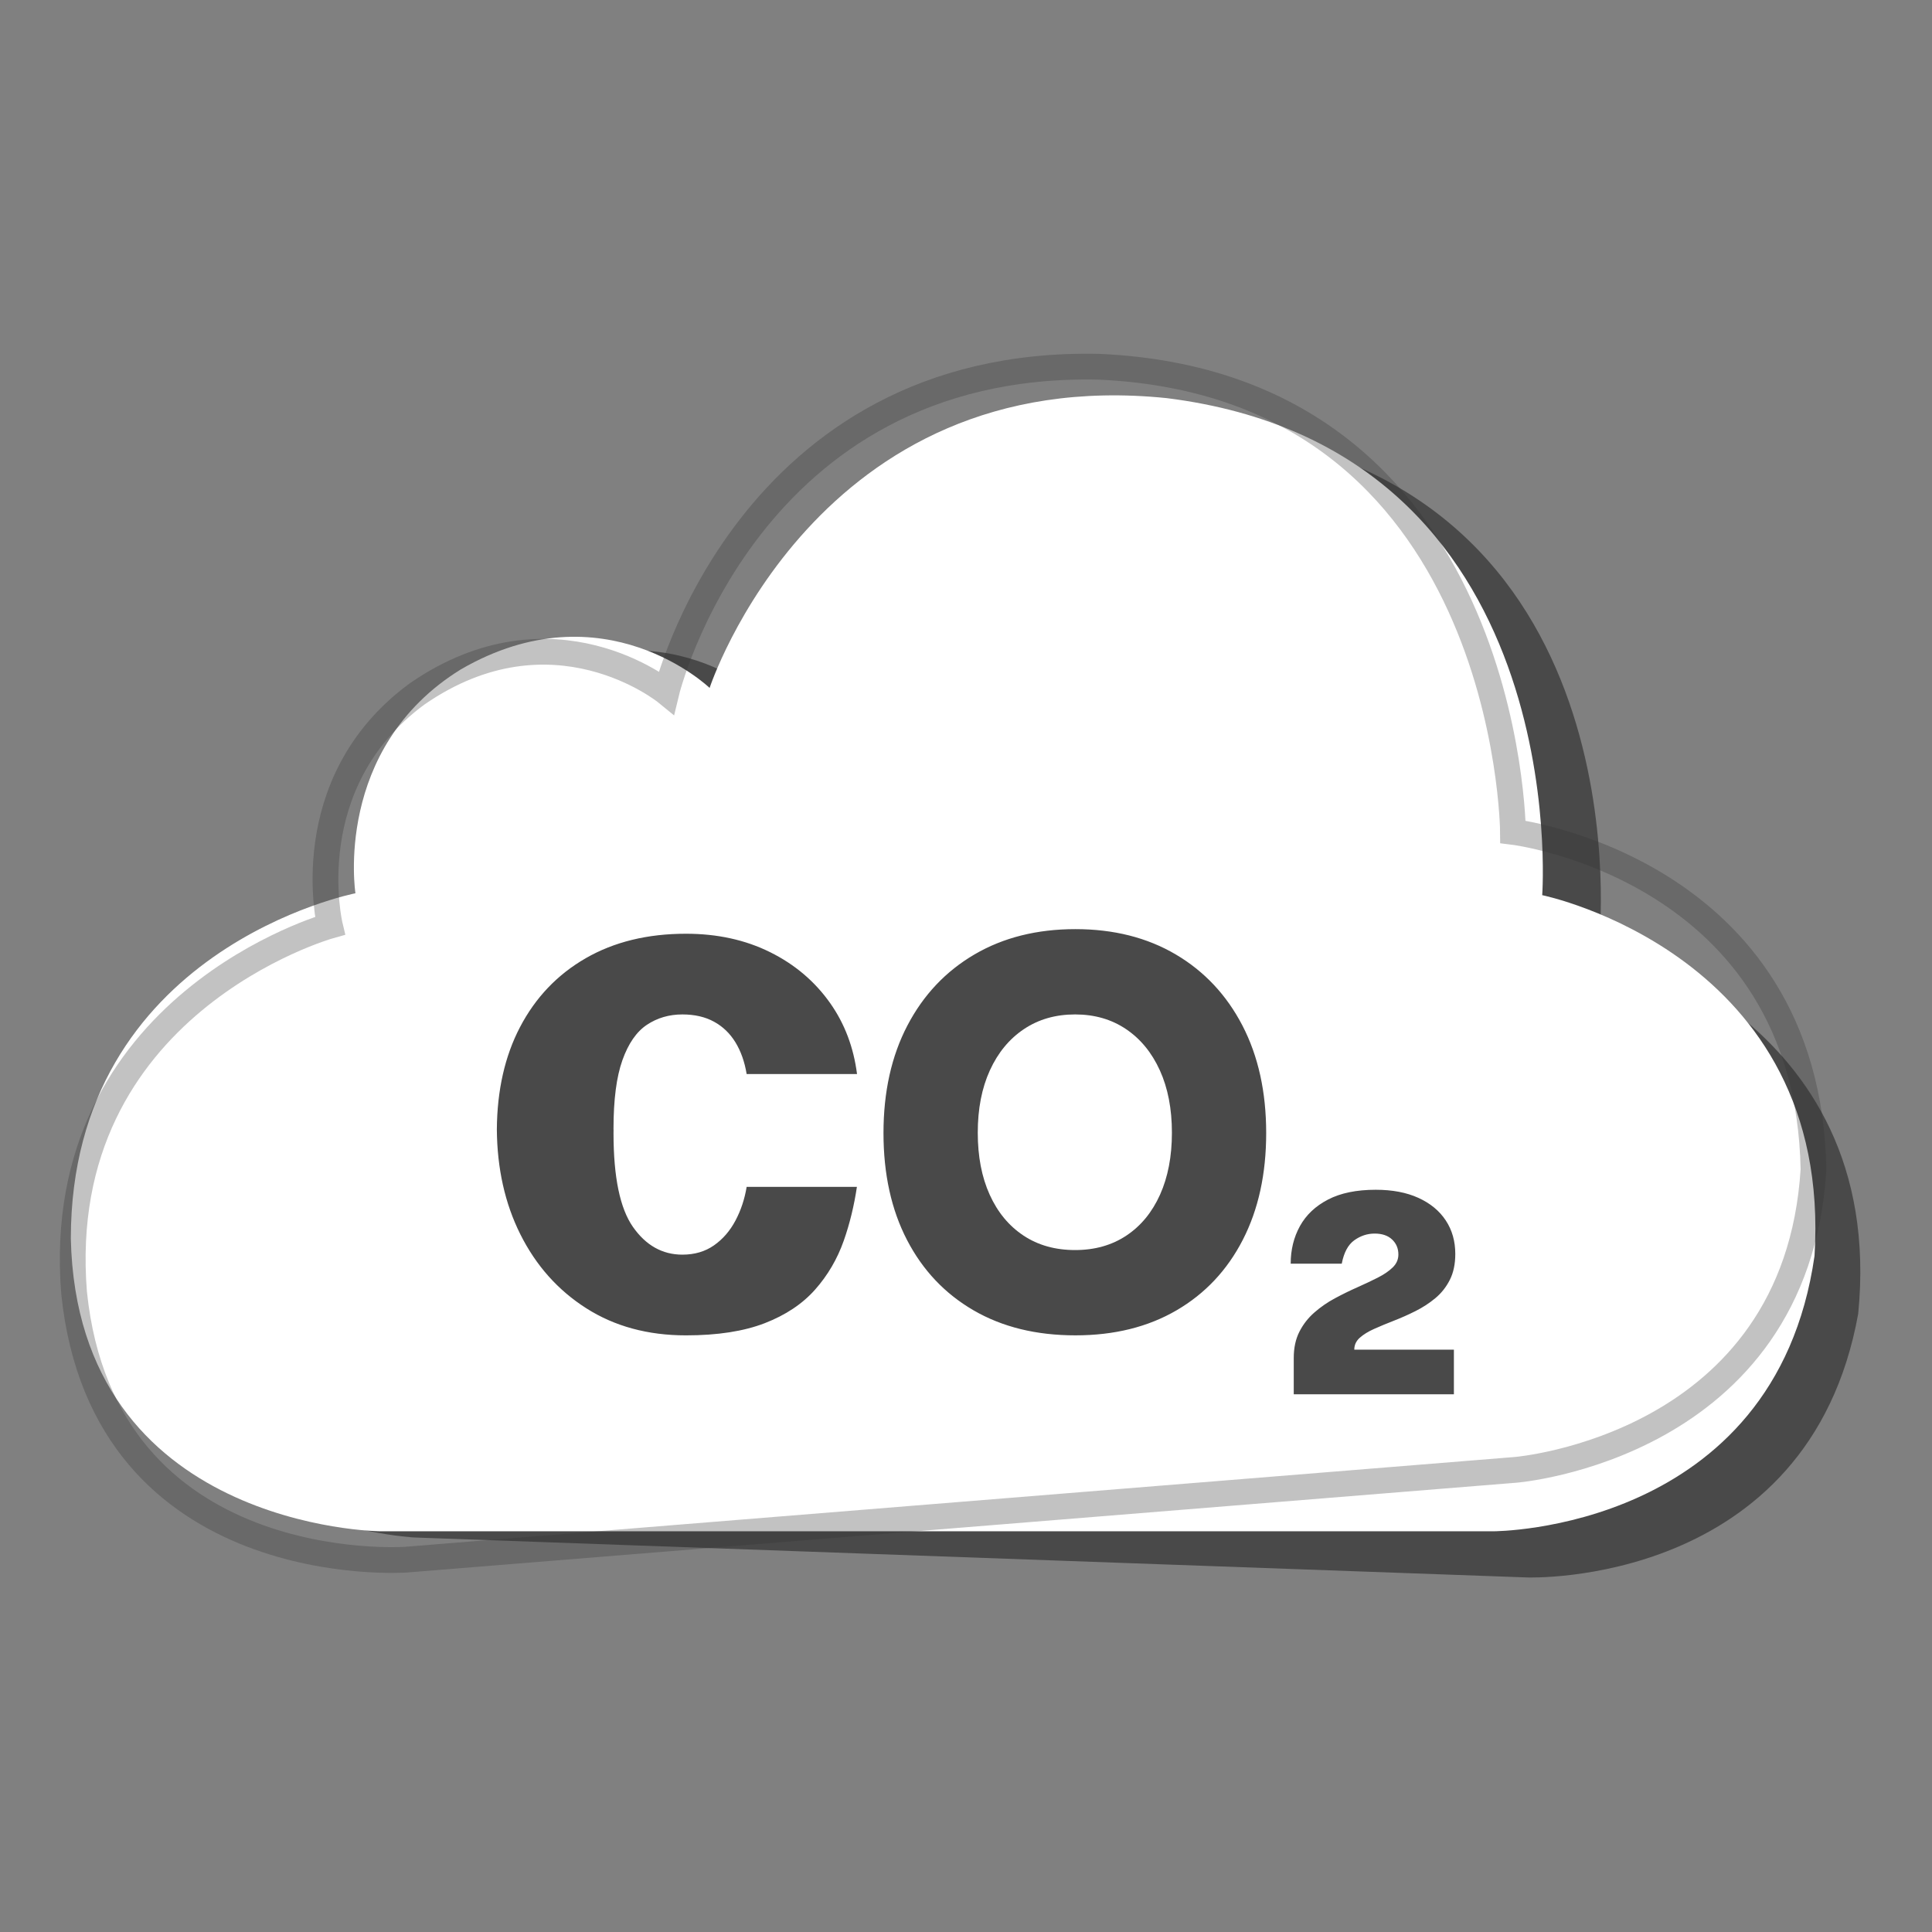
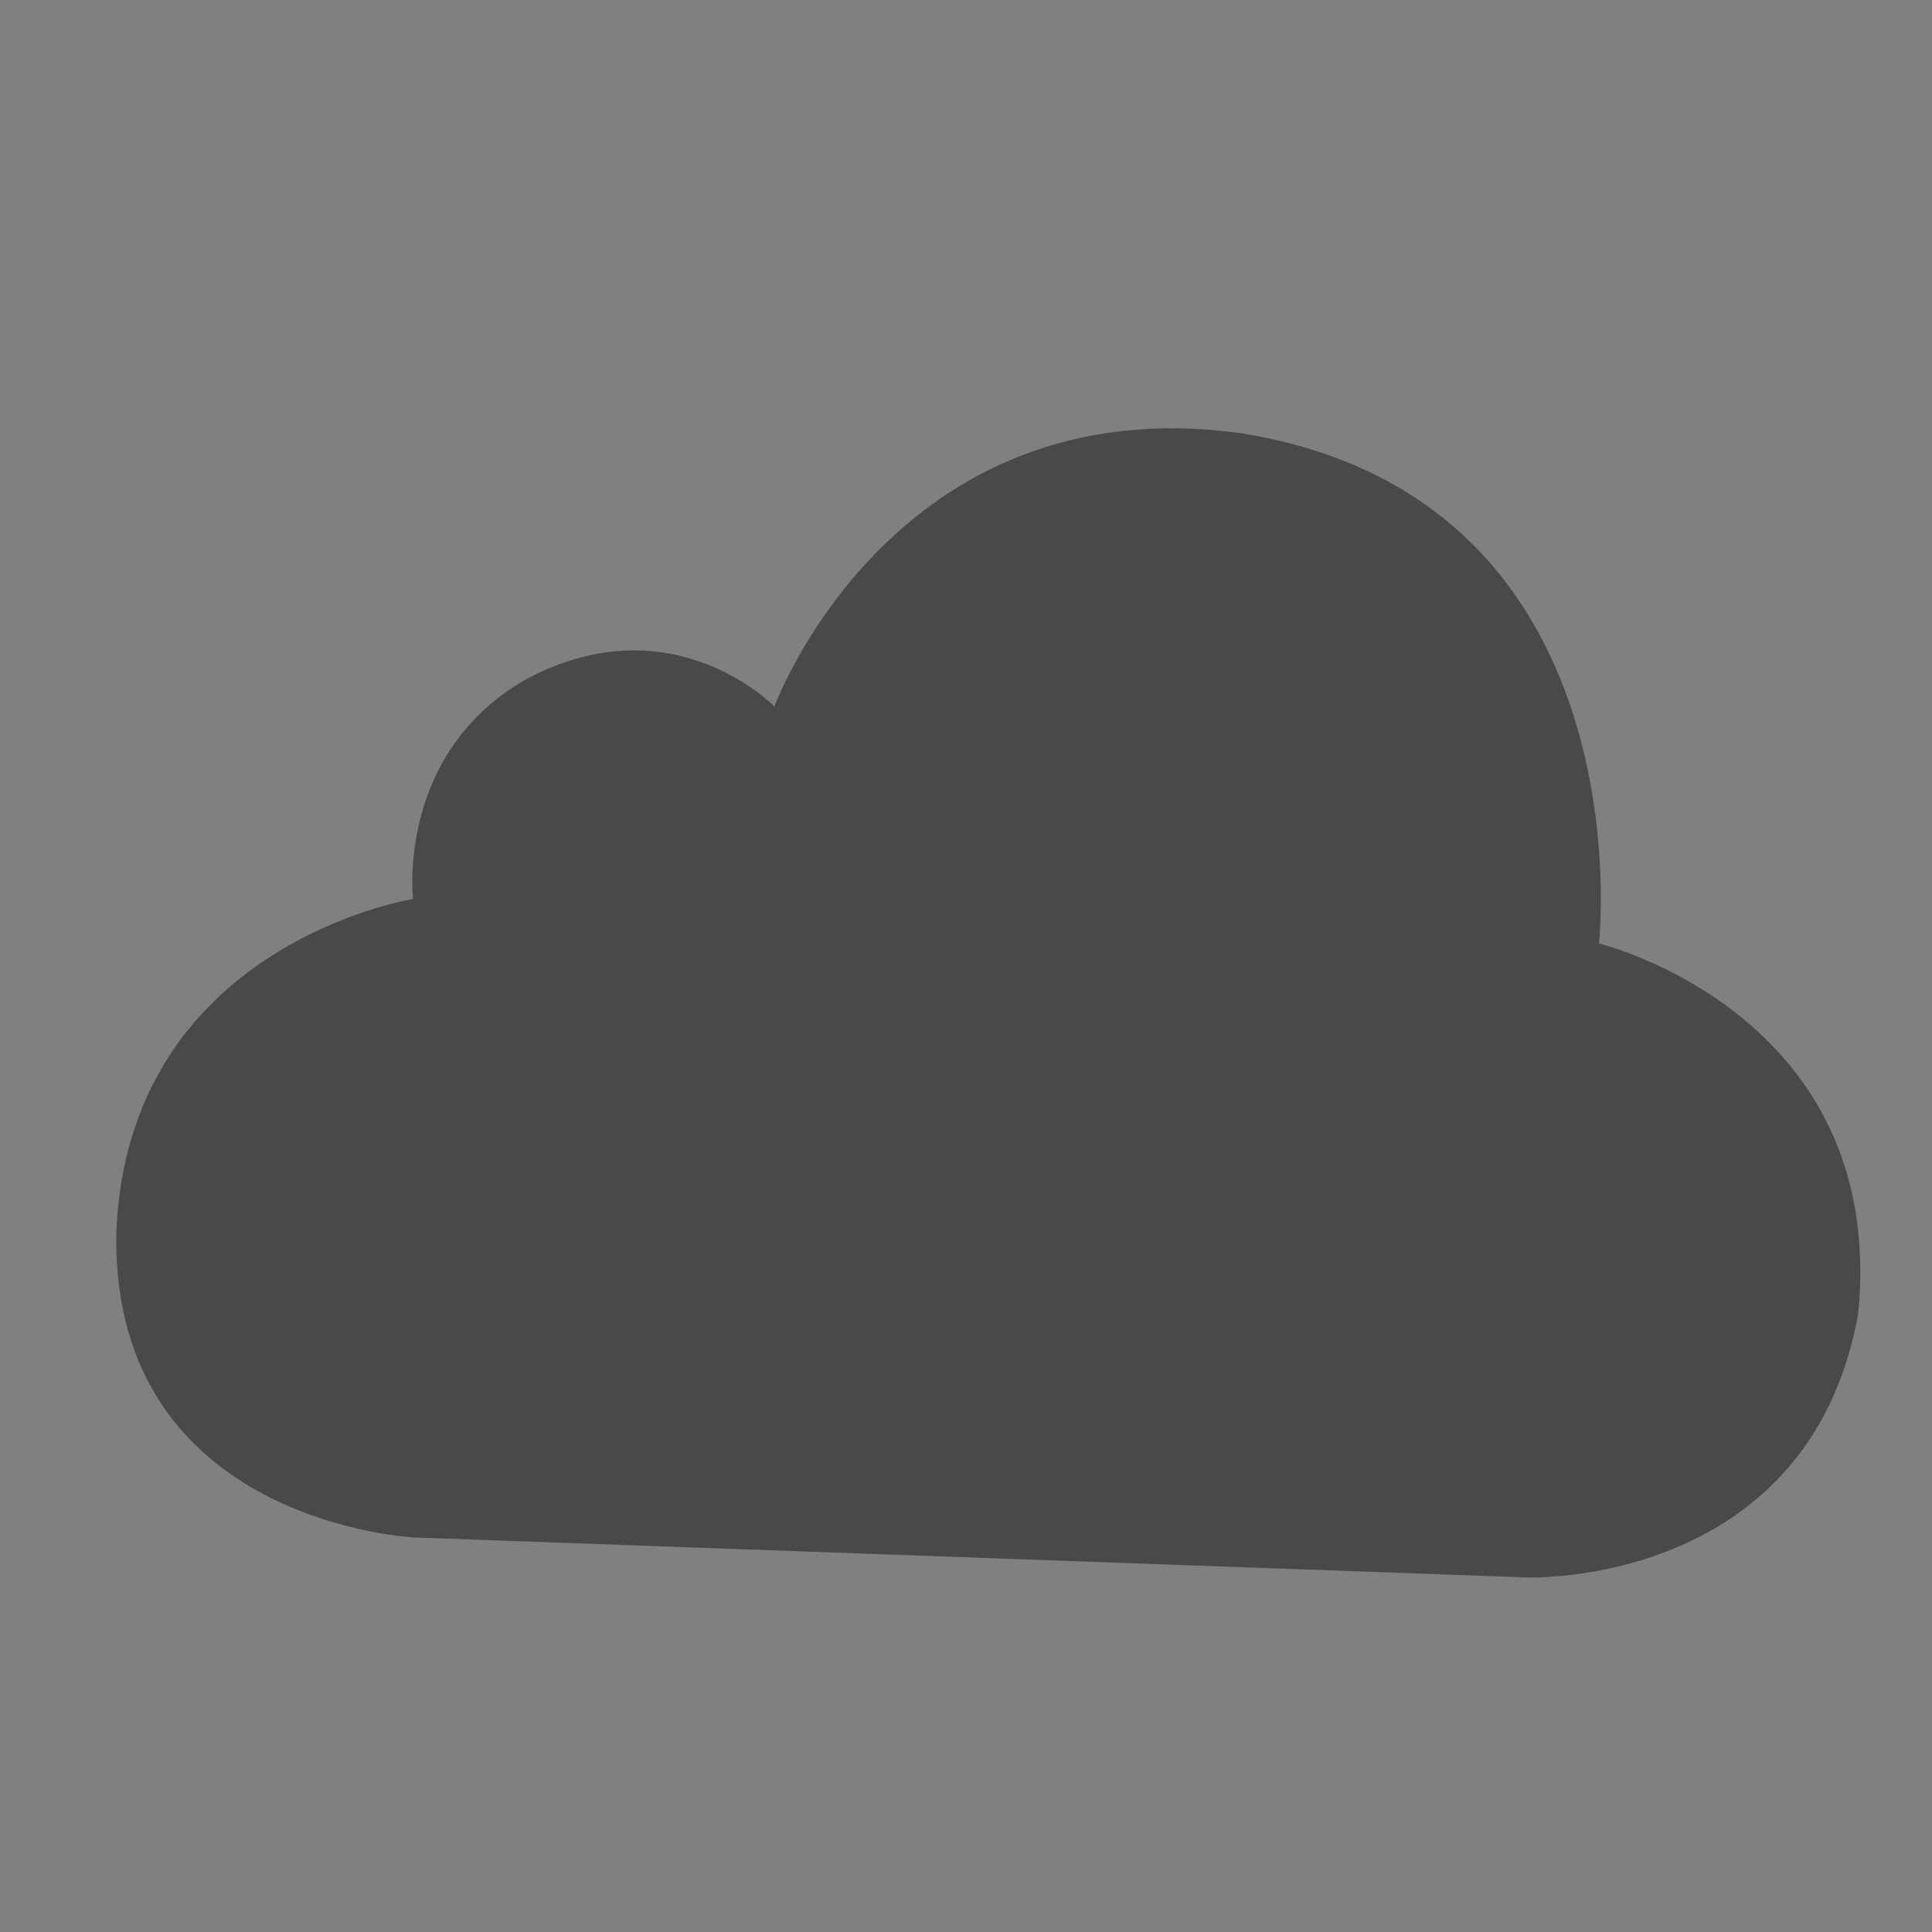
<svg xmlns="http://www.w3.org/2000/svg" id="Layer_1" x="0px" y="0px" width="300px" height="300px" viewBox="0 0 300 300" xml:space="preserve">
  <rect x="0" y="0" width="300" height="300" fill="#808080" stroke="none" />
  <path opacity="0.7" fill="#333333" d="M248.293,146.507c0,0,7.626-69.053-55.521-79.227c-54.167-7.505-72.525,42.425-72.525,42.425 s-15.811-16.332-38.487-4.27c-20.326,11.562-17.617,34.163-17.617,34.163s-44.474,6.998-46.091,52.009 c-0.626,44.994,46.336,47.133,46.336,47.133l172.765,6.206c0,0,43.711,1.618,51.386-40.934 C293.141,157.347,248.293,146.507,248.293,146.507z" />
-   <path fill="#FFFFFF" d="M180.133,185.502c-1.228,2.733-2.968,4.852-5.222,6.353c-2.254,1.503-4.91,2.253-7.968,2.253 c-3.087,0-5.76-0.75-8.021-2.253c-2.262-1.501-4.01-3.614-5.244-6.339c-1.234-2.727-1.852-5.936-1.852-9.629 c0-3.709,0.627-6.938,1.884-9.688c1.256-2.749,3.018-4.884,5.287-6.401c2.268-1.519,4.916-2.278,7.945-2.278 c3.016,0,5.649,0.76,7.903,2.278c2.253,1.518,4.005,3.652,5.254,6.401c1.249,2.75,1.874,5.979,1.874,9.688 C181.975,179.564,181.36,182.77,180.133,185.502z" />
-   <path fill="#FFFFFF" d="M239.473,139.001c0,0,5.143-69.282-58.33-77.183c-54.401-5.555-70.955,45.002-70.955,45.002 S93.8,91.066,71.572,103.935c-19.898,12.283-16.379,34.773-16.379,34.773s-44.194,8.59-44.194,53.632 c0.99,44.986,47.998,45.438,47.998,45.438h172.876c0,0,43.742,0.049,49.884-42.752C284.682,148.224,239.473,139.001,239.473,139.001 z M95.273,175.551c-0.001,0.143-0.006,0.277-0.006,0.422c0,6.82,1.005,11.668,3.015,14.539c2.009,2.871,4.569,4.309,7.683,4.309 c1.896,0,3.529-0.482,4.902-1.443c1.372-0.962,2.483-2.242,3.332-3.842c0.85-1.598,1.429-3.346,1.741-5.242h17.12 c-0.434,2.908-1.103,5.688-2.031,8.33c-1.005,2.858-2.49,5.398-4.456,7.619c-1.968,2.222-4.578,3.961-7.832,5.222 c-3.254,1.258-7.329,1.888-12.225,1.888c-5.915,0-11.072-1.4-15.472-4.203c-4.401-2.799-7.818-6.635-10.251-11.502 c-2.387-4.773-3.596-10.205-3.642-16.285c0.046-6.074,1.24-11.369,3.599-15.879c2.405-4.598,5.808-8.164,10.209-10.697 c4.4-2.532,9.586-3.798,15.557-3.798c4.866,0,9.225,0.955,13.073,2.865s6.961,4.556,9.339,7.937 c2.248,3.198,3.624,6.863,4.151,10.982h-17.14c-0.313-1.895-0.892-3.536-1.741-4.924c-0.849-1.386-1.96-2.454-3.332-3.203 c-1.373-0.75-3.007-1.126-4.902-1.126c-2.065,0-3.905,0.538-5.519,1.614c-1.612,1.075-2.879,2.906-3.799,5.496 c-0.92,2.589-1.38,6.134-1.38,10.633C95.268,175.361,95.273,175.453,95.273,175.551z M192.984,192.516 c-2.419,4.711-5.852,8.363-10.293,10.951c-4.442,2.59-9.678,3.885-15.705,3.885c-6.085,0-11.354-1.295-15.813-3.885 c-4.457-2.588-7.901-6.231-10.335-10.93c-2.434-4.697-3.651-10.23-3.651-16.596c0-6.395,1.238-11.963,3.715-16.703 c2.476-4.74,5.948-8.419,10.421-11.037c4.471-2.616,9.691-3.926,15.663-3.926c5.942,0,11.135,1.31,15.578,3.926 c4.441,2.618,7.895,6.296,10.356,11.037s3.693,10.309,3.693,16.703C196.614,182.28,195.404,187.805,192.984,192.516z  M225.761,209.571v6.931h-24.868v-3.725v-1.907c0-1.573,0.292-2.935,0.877-4.083s1.361-2.145,2.329-2.988 c0.968-0.846,2.028-1.578,3.184-2.199c1.156-0.621,2.312-1.188,3.467-1.7c1.155-0.513,2.216-1.015,3.184-1.506 c0.968-0.49,1.744-1.021,2.329-1.592c0.584-0.571,0.877-1.238,0.877-2.003c0-0.939-0.325-1.715-0.975-2.329 s-1.552-0.922-2.707-0.922c-1.142,0-2.195,0.348-3.163,1.04c-0.968,0.693-1.617,1.906-1.949,3.639h-7.929 c0-2.165,0.48-4.114,1.44-5.848c0.961-1.733,2.416-3.105,4.365-4.115c1.949-1.012,4.419-1.518,7.408-1.518 c2.57,0,4.776,0.42,6.617,1.258c1.842,0.837,3.257,2.004,4.246,3.497c0.989,1.495,1.483,3.231,1.483,5.21 c0,1.56-0.281,2.899-0.845,4.019c-0.563,1.118-1.313,2.067-2.253,2.849c-0.938,0.779-1.964,1.447-3.076,2.003 c-1.111,0.557-2.223,1.052-3.336,1.485c-1.111,0.432-2.137,0.858-3.075,1.277c-0.939,0.418-1.689,0.881-2.253,1.387 c-0.563,0.505-0.845,1.119-0.845,1.841H225.761z" />
-   <path opacity="0.3" fill="none" stroke="#333333" stroke-width="4" stroke-miterlimit="10" d="M234.934,129.171 c0,0-0.463-69.471-64.367-72.225c-54.672-1.148-67.093,50.58-67.093,50.58s-17.604-14.38-38.722,0.239 c-18.842,13.849-13.521,35.981-13.521,35.981s-43.357,12.129-39.723,57.022c4.616,44.76,51.507,41.418,51.507,41.418l172.313-13.948 c0,0,43.604-3.48,46.271-46.637C280.739,134.716,234.934,129.171,234.934,129.171z" />
</svg>